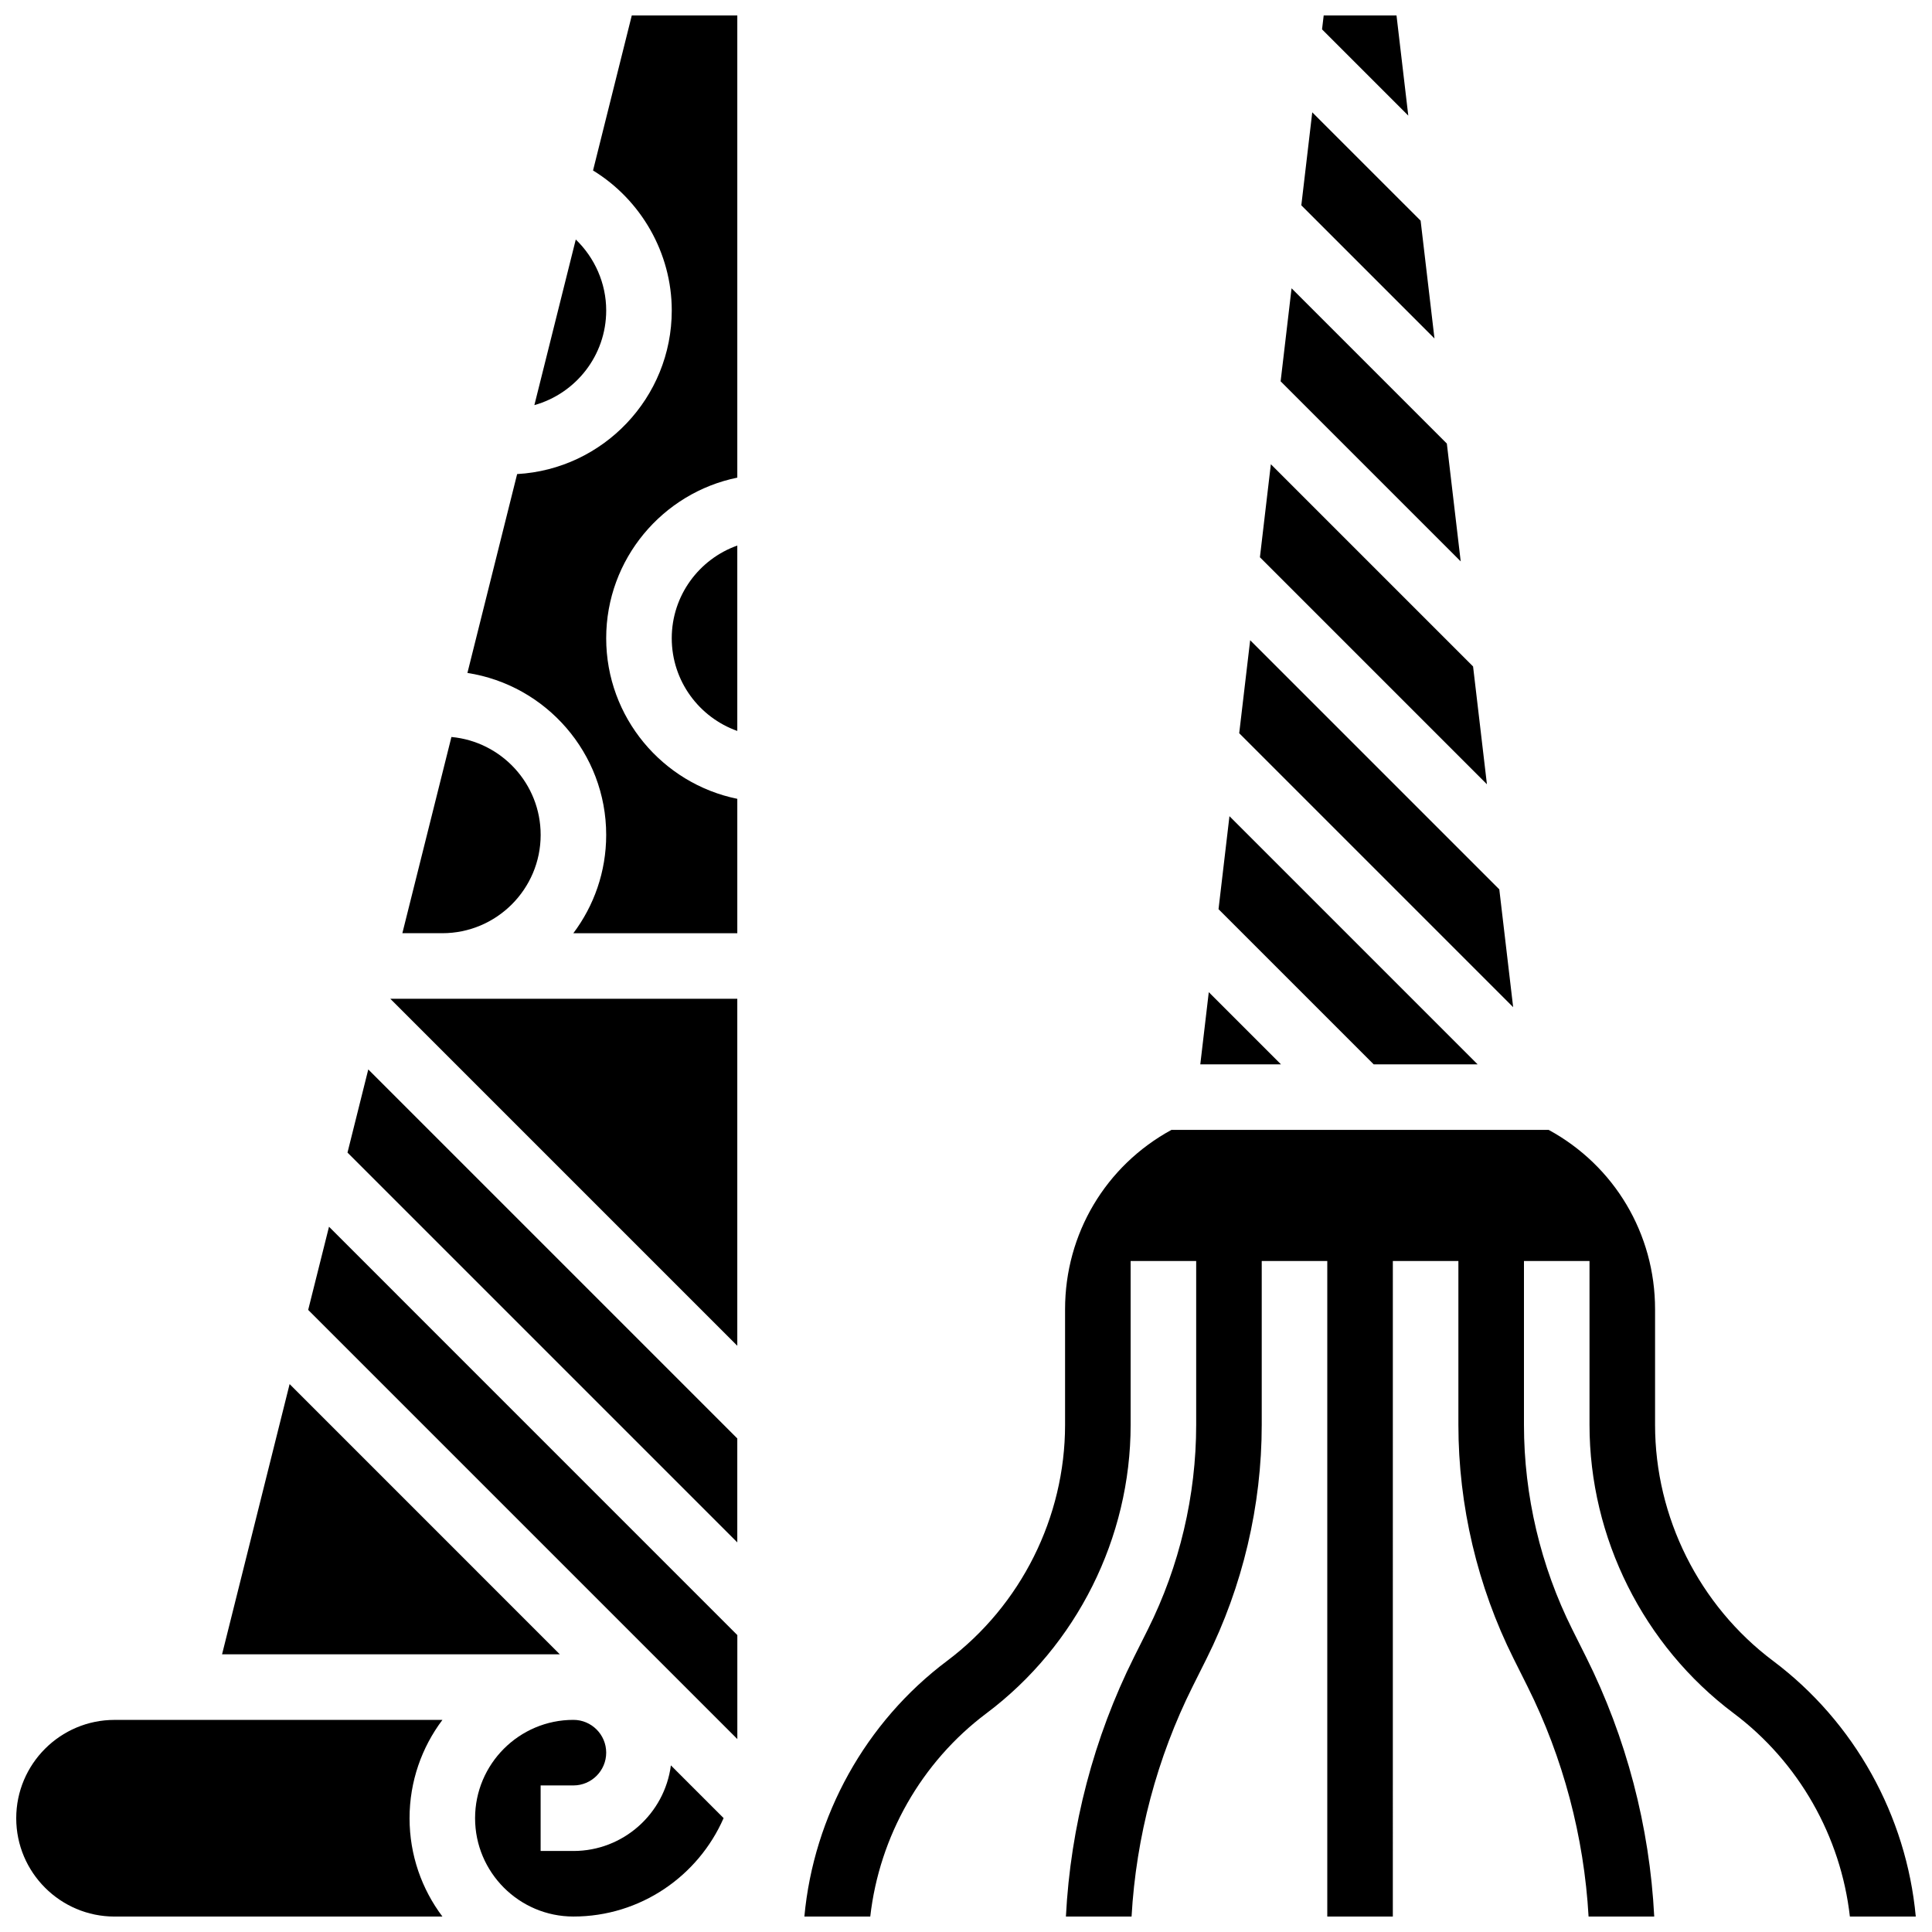
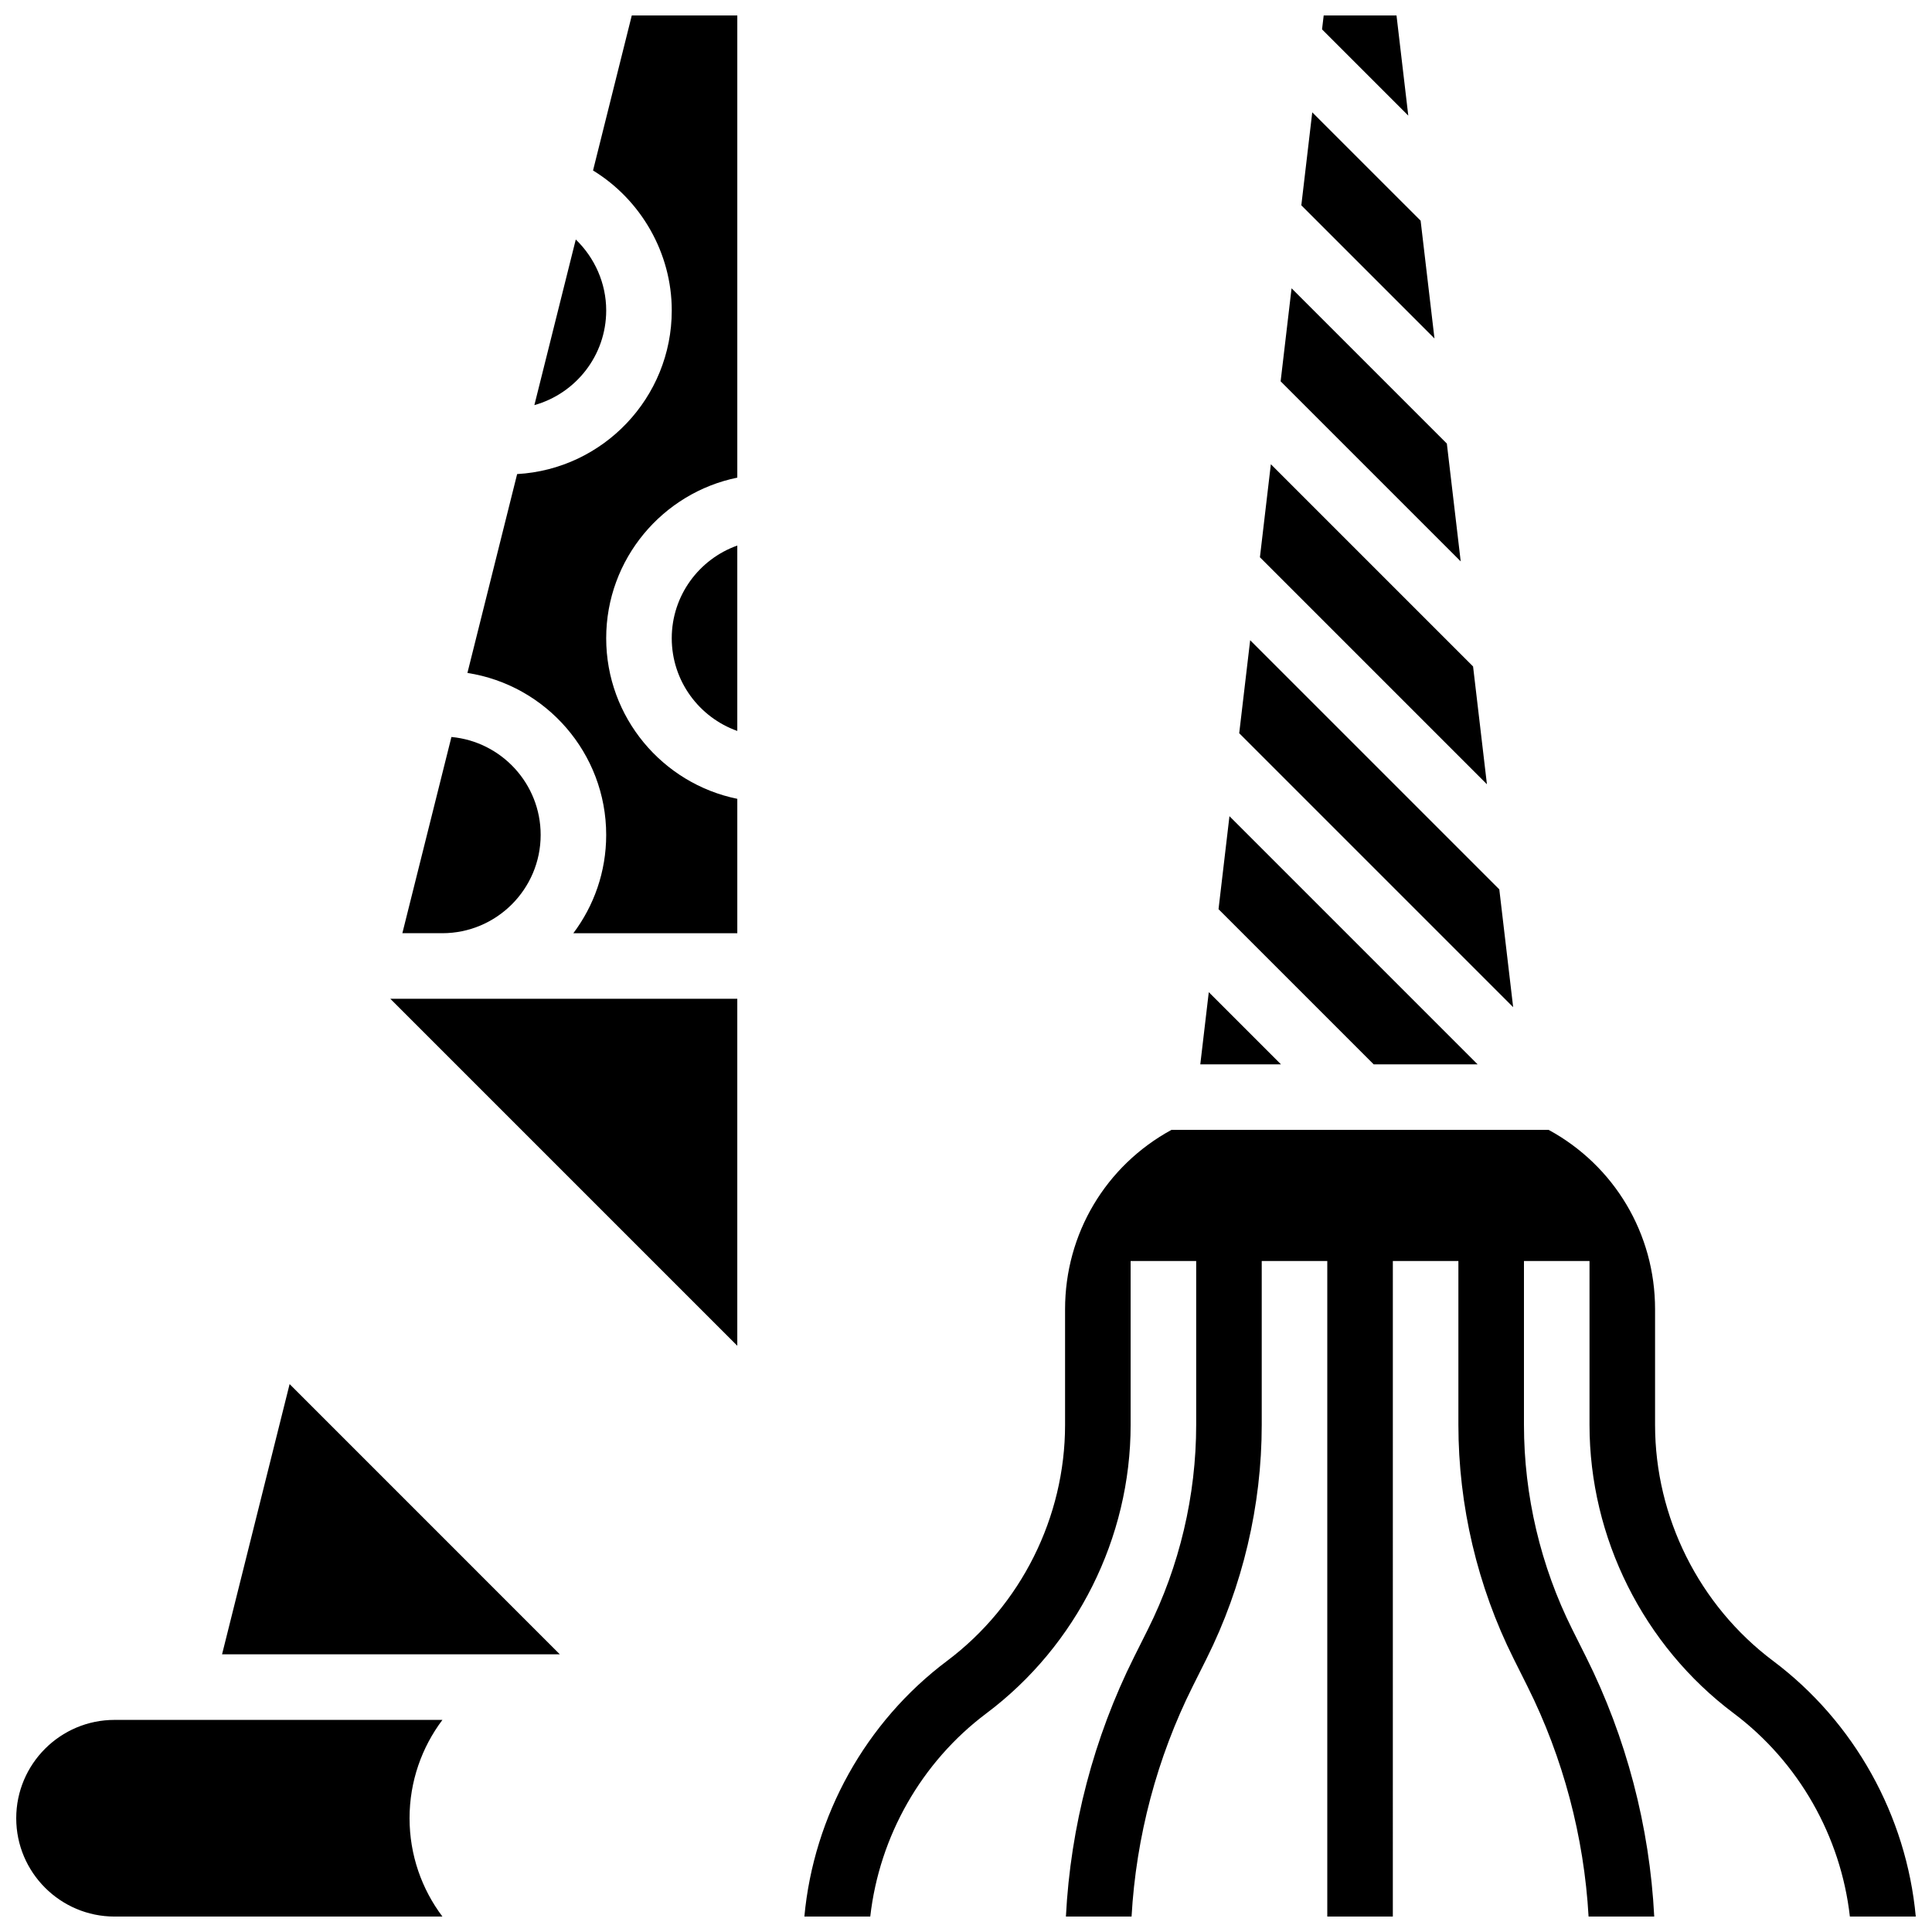
<svg xmlns="http://www.w3.org/2000/svg" width="800px" height="800px" version="1.1" viewBox="144 144 512 512">
  <defs>
    <clipPath id="e">
      <path d="m494 148.09h24v26.906h-24z" />
    </clipPath>
    <clipPath id="d">
      <path d="m267 148.09h73v243.91h-73z" />
    </clipPath>
    <clipPath id="c">
      <path d="m357 443h294.9v208.9h-294.9z" />
    </clipPath>
    <clipPath id="b">
-       <path d="m269 599h67v52.902h-67z" />
-     </clipPath>
+       </clipPath>
    <clipPath id="a">
      <path d="m148.09 599h113.91v52.902h-113.91z" />
    </clipPath>
  </defs>
  <path d="m535.58 426.06-65.762-65.762-2.898 24.648 41.113 41.113z" />
  <path d="m464.34 406.93-2.25 19.129h21.379z" />
  <path d="m287.28 365.25c0-13.555-10.406-24.723-23.648-25.941l-13.004 52h10.594c14.367 0 26.059-11.691 26.059-26.059z" />
  <path d="m304.65 226.27c0-7.199-3.043-13.965-8.062-18.801l-10.973 43.891c10.969-3.074 19.035-13.152 19.035-25.09z" />
  <path d="m541.33 379.69-66.023-66.023-2.902 24.648 72.598 72.598z" />
  <path d="m520.48 202.48-28.719-28.715-2.898 24.648 35.289 35.289z" />
  <path d="m534.38 320.62-53.59-53.59-2.898 24.648 60.16 60.164z" />
  <path d="m527.43 261.55-41.152-41.148-2.898 24.648 47.723 47.723z" />
  <g clip-path="url(#e)">
    <path d="m514.09 148.09h-19.297l-0.438 3.691 22.855 22.855z" />
  </g>
  <path d="m322.02 313.14c0 11.324 7.262 20.98 17.371 24.566v-49.129c-10.109 3.582-17.371 13.238-17.371 24.562z" />
  <g clip-path="url(#d)">
    <path d="m301.16 189.18c12.723 7.793 20.863 21.875 20.863 37.094 0 23.125-18.164 42.078-40.977 43.359l-13.176 52.703c20.801 3.211 36.777 21.234 36.777 42.922 0 9.77-3.246 18.797-8.711 26.059h43.457v-35.621c-19.801-4.035-34.746-21.582-34.746-42.559 0-20.973 14.945-38.523 34.746-42.559v-122.48h-27.965z" />
  </g>
  <g clip-path="url(#c)">
    <path d="m613.88 584.15c-19.578-14.688-31.27-38.07-31.27-62.543v-30.645c0-19.988-10.75-38.023-28.191-47.531h-99.973c-17.441 9.508-28.191 27.543-28.191 47.531v30.645c0 24.477-11.691 47.855-31.27 62.543-21.602 16.203-35.348 41.062-37.816 67.754h17.461c2.406-21.238 13.531-40.918 30.781-53.855 23.934-17.949 38.219-46.523 38.219-76.441v-43.434h17.371v43.434c0 18.707-4.422 37.438-12.785 54.168l-3.672 7.34c-10.668 21.34-16.852 44.957-18.066 68.789h17.398c1.199-21.148 6.738-42.078 16.211-61.02l3.668-7.336c9.562-19.137 14.617-40.555 14.617-61.941v-43.434h17.371v173.73h17.371l0.004-173.73h17.371v43.434c0 21.391 5.055 42.809 14.621 61.938l3.668 7.336c9.469 18.941 15.012 39.871 16.211 61.023h17.398c-1.215-23.836-7.398-47.453-18.066-68.789l-3.672-7.34c-8.363-16.734-12.785-35.461-12.785-54.168v-43.434h17.371v43.434c0 29.914 14.289 58.492 38.219 76.438 17.25 12.938 28.375 32.621 30.781 53.855h17.461c-2.469-26.688-16.211-51.551-37.816-67.75z" />
  </g>
  <path d="m339.39 500.64v-91.953h-91.953z" />
  <path d="m220.75 510.8-17.902 71.613h89.512z" />
  <g clip-path="url(#b)">
    <path d="m295.96 634.53h-8.688v-17.371h8.688c4.789 0 8.688-3.898 8.688-8.688 0-4.789-3.898-8.688-8.688-8.688-14.367 0-26.059 11.691-26.059 26.059s11.691 26.059 26.059 26.059c17.781 0 33.098-10.75 39.805-26.086l-13.973-13.973c-1.66 12.781-12.609 22.688-25.832 22.688z" />
  </g>
  <g clip-path="url(#a)">
    <path d="m174.36 599.79c-14.367 0-26.059 11.691-26.059 26.059s11.691 26.059 26.059 26.059h86.887c-5.465-7.262-8.711-16.289-8.711-26.059s3.246-18.797 8.711-26.059z" />
  </g>
-   <path d="m236.09 449.45 103.3 103.3v-27.547l-97.793-97.793z" />
-   <path d="m225.67 491.14 113.73 113.73v-27.551l-108.21-108.22z" />
</svg>